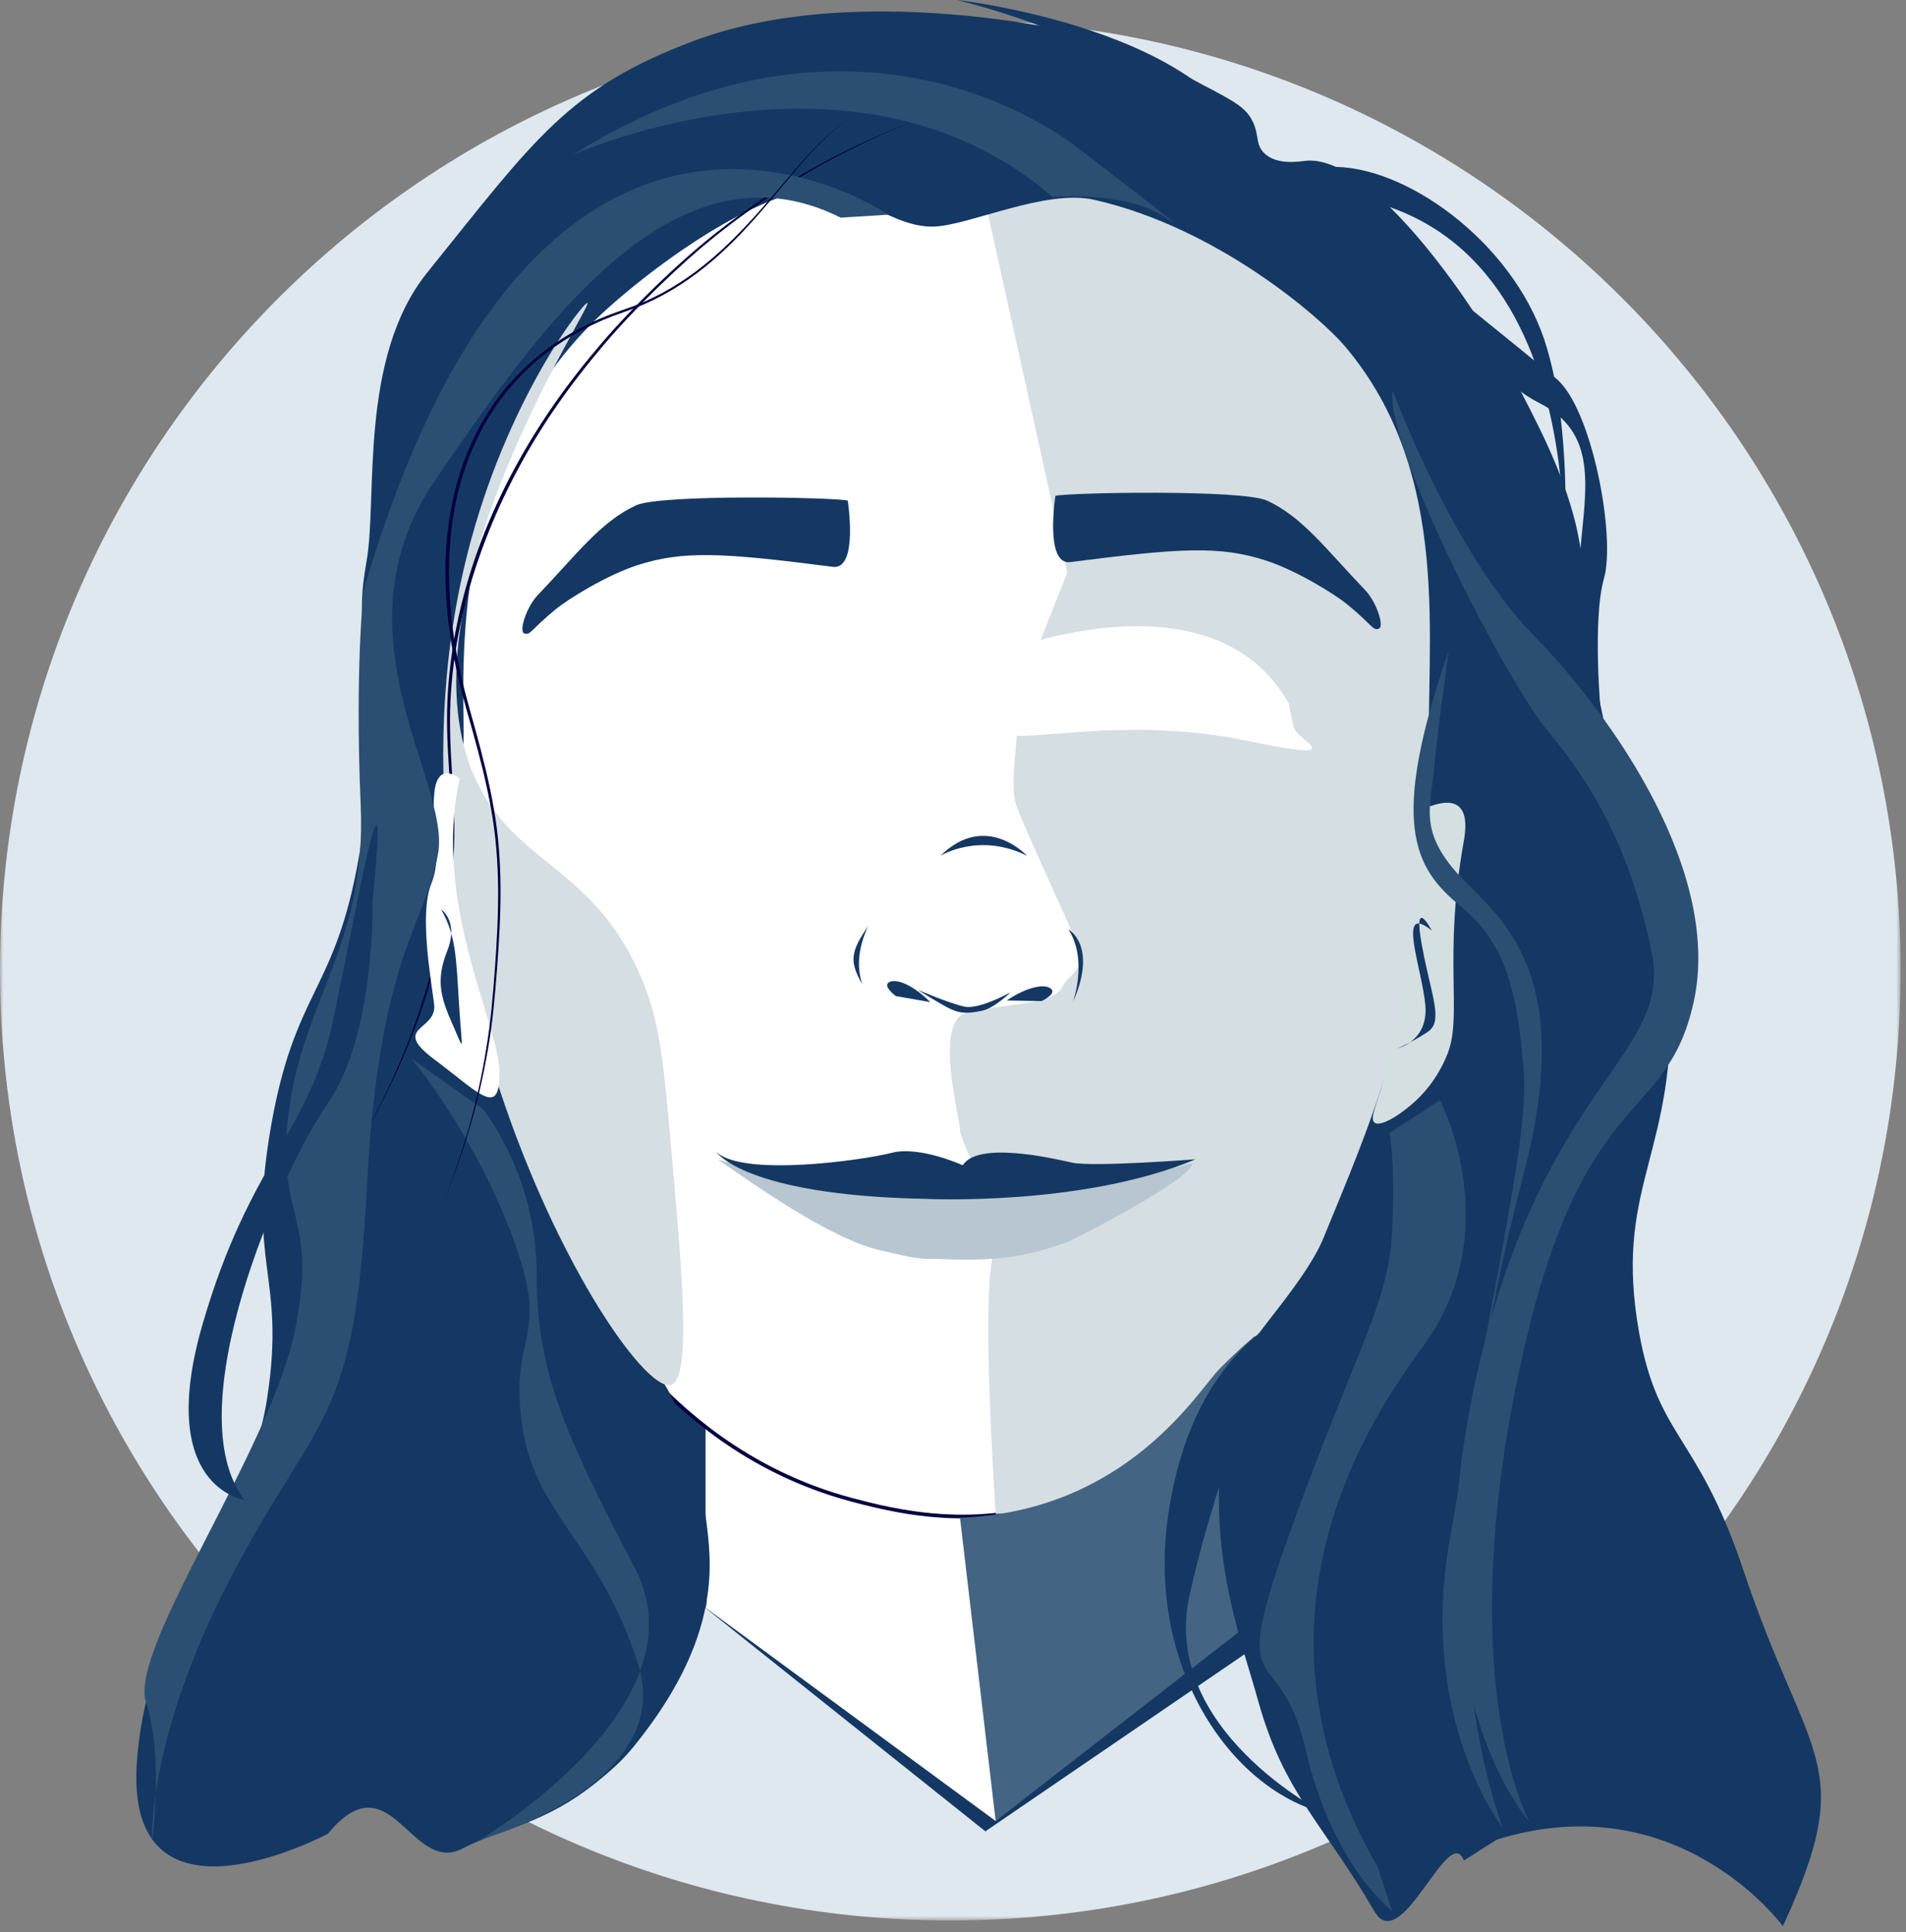
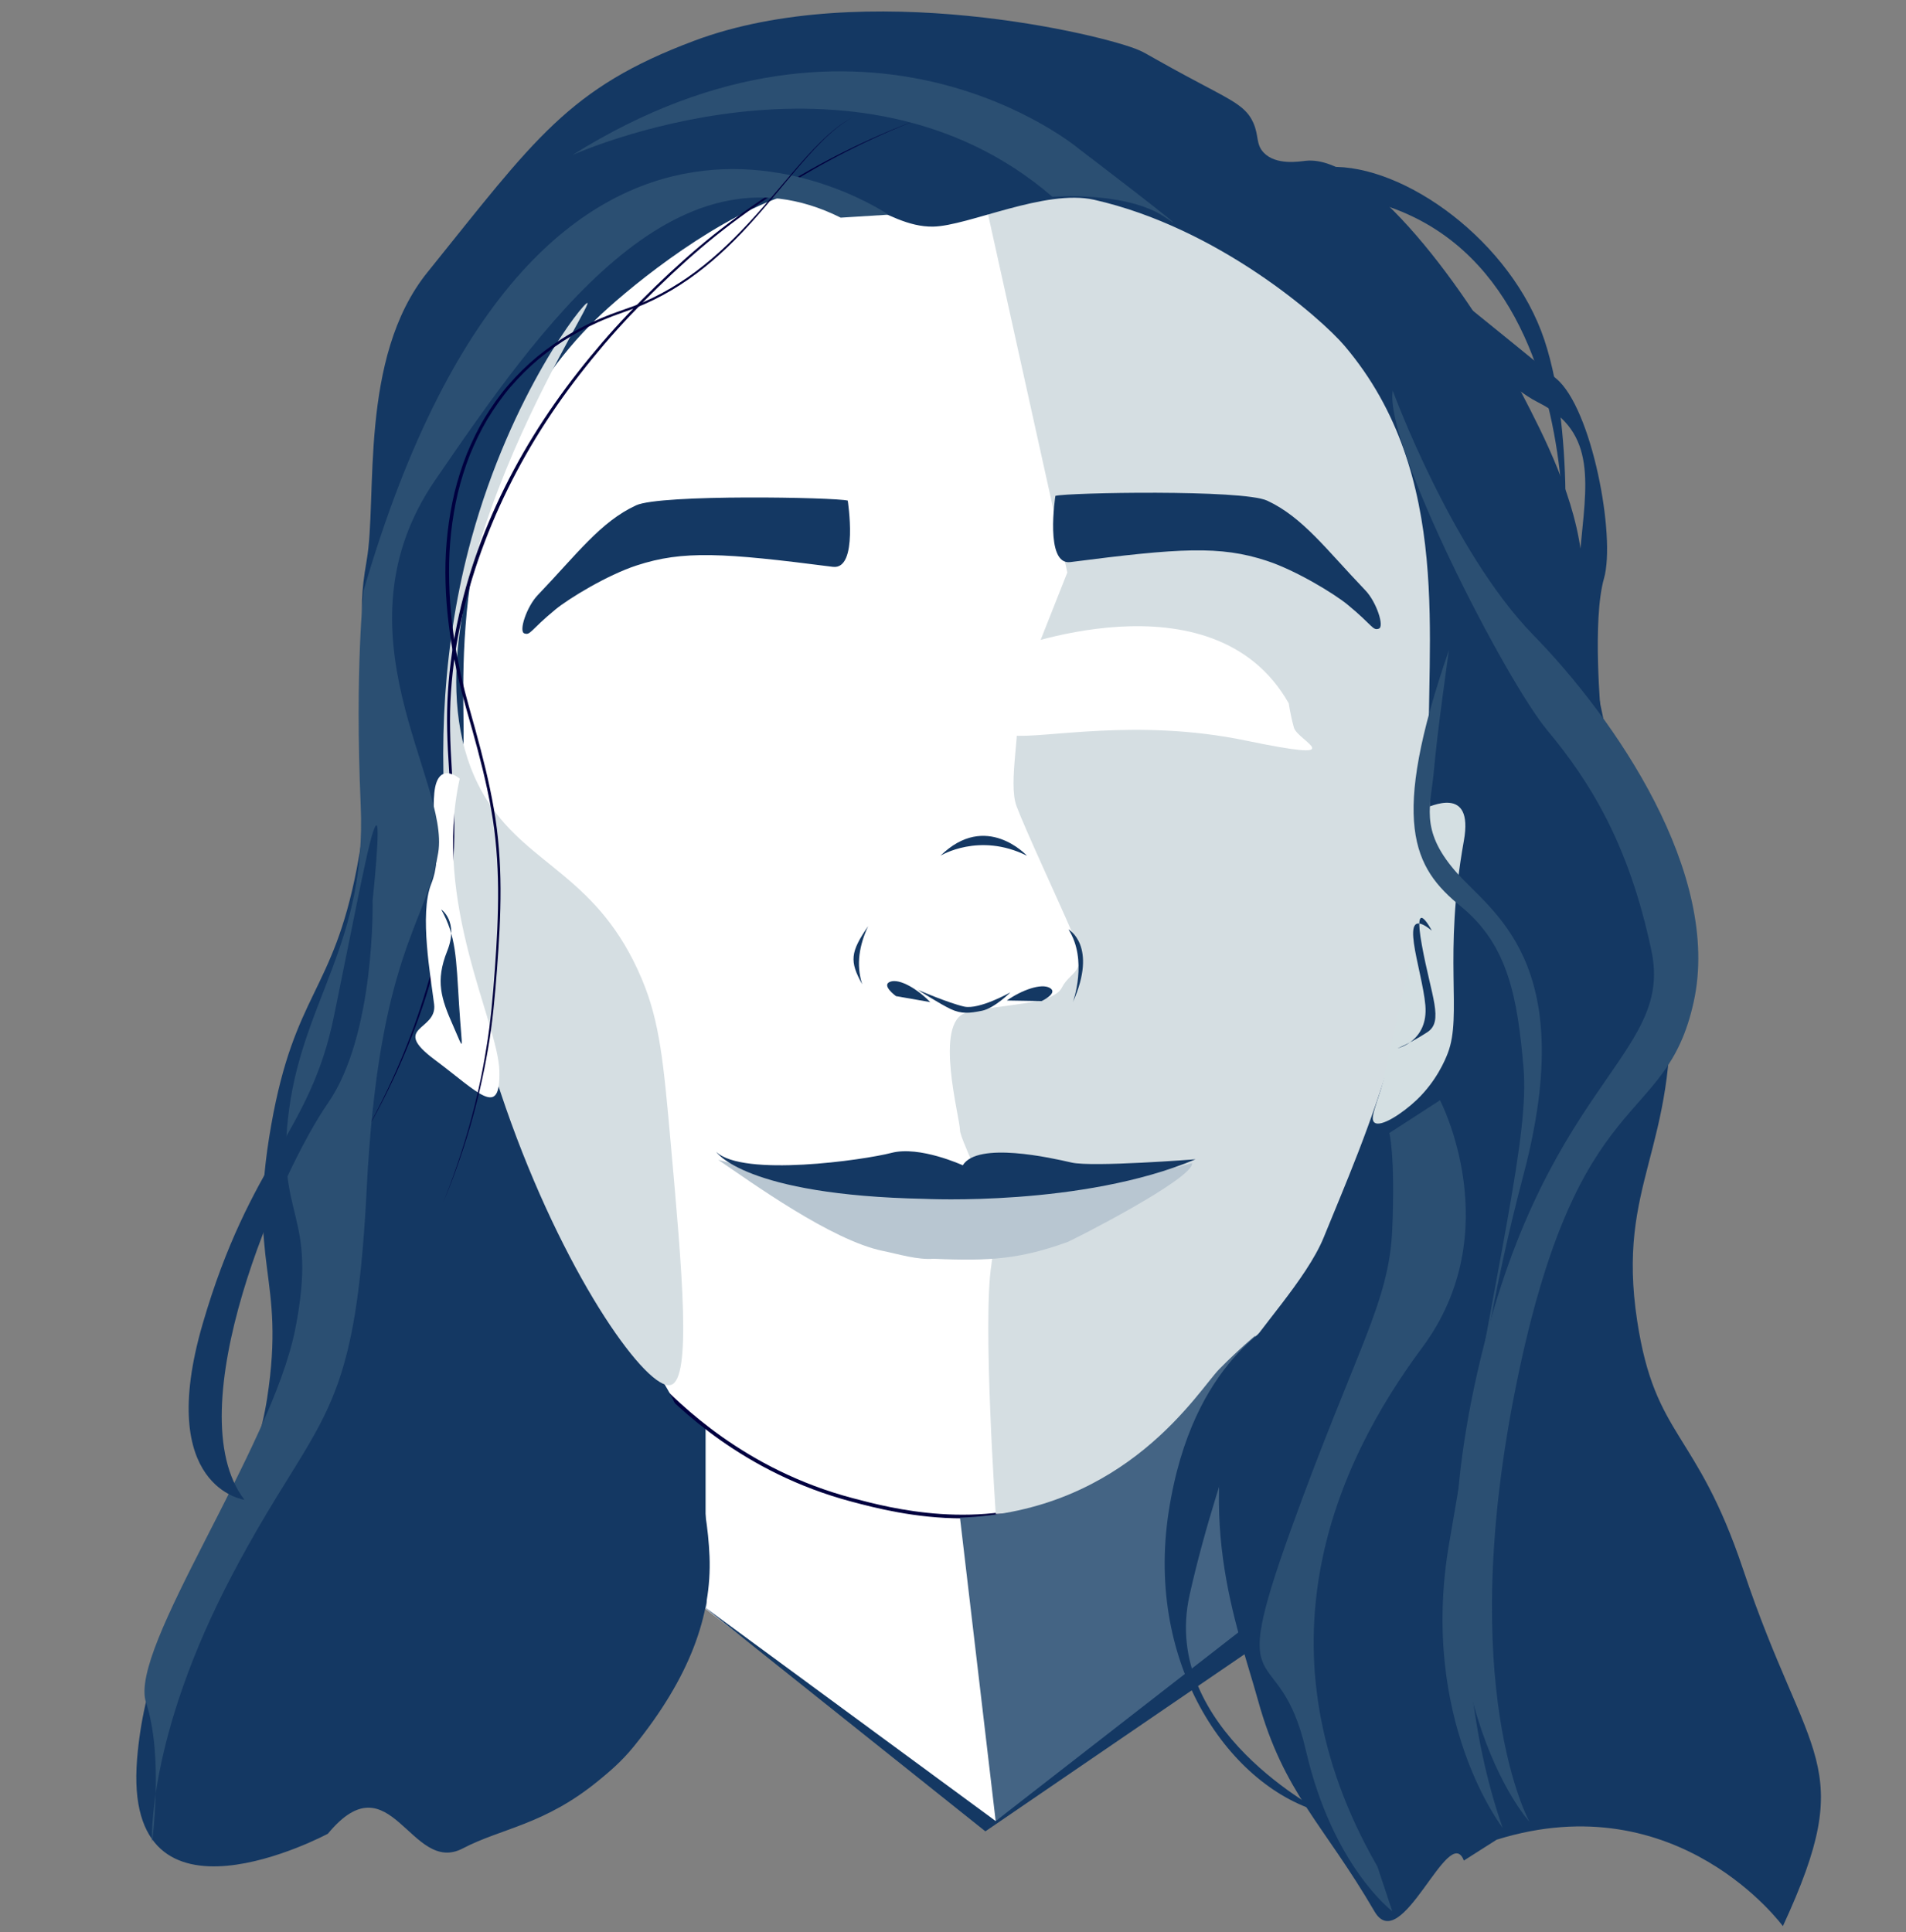
<svg xmlns="http://www.w3.org/2000/svg" xmlns:xlink="http://www.w3.org/1999/xlink" width="293px" height="297px" viewBox="0 0 293 297" version="1.1">
  <rect x="0" y="0" width="293" height="297" fill="#808080" stroke="none" />
  <title>Group 79</title>
  <defs>
-     <polygon id="path-1" points="0 0 292.173 0 292.173 292.172 0 292.172" />
-   </defs>
+     </defs>
  <g id="Webdesign" stroke="none" stroke-width="1" fill="none" fill-rule="evenodd">
    <g id="Group-79">
      <g id="Group-3" transform="translate(0, 3.044)">
        <mask id="mask-2" fill="white">
          <use xlink:href="#path-1" />
        </mask>
        <g id="Clip-2" />
        <path d="M292.173,146.086 C292.173,226.767 226.768,292.172 146.087,292.172 C65.405,292.172 -0,226.767 -0,146.086 C-0,65.405 65.405,0 146.087,0 C226.768,0 292.173,65.405 292.173,146.086" id="Fill-1" fill="#DFE8EF" mask="url(#mask-2)" />
      </g>
      <path d="M147.343,18.334 C147.343,18.334 209.219,15.584 221.594,53.397 C233.969,91.21 231.219,100.835 231.906,123.522 C232.594,146.209 236.031,168.209 228.469,180.584 C220.906,192.96 189.968,234.898 189.968,236.96 C189.968,239.023 152.156,280.961 152.156,280.961 L101.28,241.773 C101.28,241.773 69.655,197.085 68.28,193.648 C66.905,190.21 61.405,127.647 61.405,127.647 C61.405,127.647 70.342,60.272 71.03,58.209 C71.717,56.147 117.093,16.27 117.093,16.27 L147.343,18.334 Z" id="Fill-4" fill="#FFFFFF" />
      <g id="Group-78" transform="translate(20.953, 0)">
        <path d="M87.513,247.26 C88.769,243.65 81.986,213.716 81.986,213.716 C81.986,213.716 113.652,222.903 127.157,222.903 C140.662,222.903 181.637,207.68 181.637,207.68 L177.45,240.663 L162.21,252.609 L175.273,240.596 L177.283,211.489 L87.513,217.575" id="Fill-6" fill="#143863" />
        <path d="M47.664,121.363 C49.839,149.061 56.622,169.929 62.046,183.212 C68.514,199.05 74.045,206.542 79.592,212.186 C83.754,216.42 93.646,226.232 110.082,230.573 C116.109,232.165 129.573,235.721 143.161,230.016 C149.352,227.417 153.425,223.733 161.571,216.365 C165.554,212.762 171.31,207.501 176.815,199.927 C179.973,195.583 185.06,187.708 190.047,172.625 C193.756,161.405 198.6,142.595 198.964,117.184" id="Fill-8" fill="#FFFFFF" />
        <path d="M127.028,233.403 C119.695,233.403 113.477,231.76 110.01,230.845 C93.162,226.394 83.158,216.215 79.392,212.383 C70.765,203.606 65.832,193.227 61.786,183.318 C53.95,164.127 49.104,143.29 47.384,121.385 L47.943,121.341 C49.659,143.188 54.491,163.968 62.306,183.105 C69.115,199.783 74.735,206.843 79.792,211.989 C83.529,215.791 93.455,225.891 110.154,230.302 C115.958,231.835 129.55,235.426 143.052,229.757 C149.199,227.176 153.271,223.493 161.382,216.156 C164.974,212.906 170.989,207.466 176.588,199.762 C179.889,195.221 184.847,187.457 189.78,172.536 C195.405,155.522 198.401,136.897 198.683,117.18 L199.244,117.188 C198.961,136.962 195.956,155.644 190.313,172.713 C185.355,187.708 180.365,195.52 177.042,200.092 C171.409,207.843 165.368,213.308 161.758,216.573 C153.6,223.953 149.505,227.657 143.269,230.275 C137.683,232.62 132.09,233.403 127.028,233.403" id="Fill-10" fill="#00003F" />
        <path d="M135.328,107.709 C136.106,111.987 133.946,120.273 135.321,123.939 C136.696,127.606 141.663,138.221 143.837,143.294 C146.587,149.711 143.663,149.06 142.288,151.81 C140.913,154.56 132.621,154.306 127.579,155.681 C122.537,157.056 126.62,171.876 126.62,173.71 C126.62,175.543 132.825,185.682 131.45,194.391 C130.075,203.099 132.12,232.713 132.12,232.713 C132.12,232.713 150.911,233.752 171.537,206.71 C192.162,179.668 202.245,169.585 205.454,161.793 C208.662,154.001 215.995,123.292 210.037,100.834 C204.079,78.375 199.495,38.5 176.578,32.083 C153.661,25.667 130.745,32.083 130.745,32.083 L143.12,88" id="Fill-12" fill="#D5DEE2" />
        <path d="M126.62,233.294 L132.108,279.929 L171.079,251.739 L171.995,205.335 C171.995,205.335 169.704,207.192 166.495,210.44 C163.287,213.688 152.287,232.377 126.62,233.294" id="Fill-14" fill="#446484" />
        <path d="M89.456,178.29 C112.368,184.526 143.149,184.176 162.295,178.798 C162.607,181.136 143.933,190.643 143.066,190.953 C135.973,193.49 131.384,193.896 122.574,193.494 C120.071,193.693 117.228,192.791 114.771,192.291 C106.867,190.681 94.479,181.695 89.456,178.29" id="Fill-16" fill="#B8C6D1" />
        <path d="M112.495,142.373 C111.165,145.271 110.608,148.212 111.587,151.301 C109.618,147.752 109.754,146.377 112.495,142.373" id="Fill-18" fill="#143863" />
        <path d="M143.985,154.033 C143.985,154.033 146.328,147.582 143.296,142.867 C143.296,142.867 147.844,145.348 143.985,154.033" id="Fill-20" fill="#143863" />
        <path d="M127.048,179.127 C127.048,179.127 120.421,176.092 116.105,177.214 C111.79,178.335 93.256,180.968 89.155,177.07 C89.155,177.07 93.452,183.73 121.168,184.285 C121.168,184.285 145.446,185.515 162.828,178.206 C162.828,178.206 146.95,179.437 143.781,178.709 C140.611,177.981 129.34,175.429 127.048,179.127" id="Fill-22" fill="#143863" />
        <path d="M116.782,153.123 C116.782,153.123 114.444,151.43 115.905,150.904 C117.366,150.379 120.15,152.087 122.047,154.044 L116.782,153.123 Z" id="Fill-24" fill="#143863" />
        <path d="M139.166,153.885 C139.166,153.885 141.782,152.664 140.446,151.872 C139.111,151.08 136.054,152.231 133.822,153.796 L139.166,153.885 Z" id="Fill-26" fill="#143863" />
        <path d="M120.131,152.155 C120.131,152.155 123.557,154.344 125.201,155.117 C126.845,155.889 128.078,155.761 129.996,155.374 C131.915,154.988 134.381,152.541 134.381,152.541 C134.381,152.541 129.585,155.246 127.256,154.73 C124.927,154.215 120.131,152.155 120.131,152.155" id="Fill-28" fill="#143863" />
        <polygon id="Fill-30" fill="#143863" points="132.108 279.928 178.79 243.635 178.038 249.044 130.524 281.512 86.744 246.585" />
        <path d="M141.287,76.226 C141.287,76.226 139.611,86.915 143.579,86.405 C160.419,84.24 166.594,83.851 173.749,86.195 C178.288,87.681 184.15,91.263 186.204,92.948 C190.109,96.152 190.051,96.98 191.011,96.635 C191.897,96.317 190.633,92.52 188.954,90.767 C182.906,84.45 179.308,79.491 173.829,76.953 C170.068,75.211 143.12,75.72 141.287,76.226" id="Fill-32" fill="#143863" />
        <path d="M109.366,76.953 C109.366,76.953 111.042,87.642 107.074,87.132 C90.234,84.967 84.059,84.578 76.904,86.922 C72.365,88.408 66.503,91.99 64.449,93.675 C60.544,96.879 60.602,97.707 59.642,97.362 C58.756,97.044 60.02,93.247 61.699,91.494 C67.747,85.177 71.345,80.218 76.824,77.68 C80.585,75.938 107.533,76.447 109.366,76.953" id="Fill-34" fill="#143863" />
        <path d="M204.079,286.003 C201.769,279.977 194.467,300.908 190.34,293.821 C182.46,280.291 176.388,275.66 172.43,261.358 C169.251,249.872 162.017,232.376 170.162,208.544 C171.956,204.941 179.903,196.707 182.537,190.21 C188.764,174.85 199.961,150.814 198.757,117.184 C198.115,99.253 202.659,73.102 185.746,53.168 C182.163,48.945 166.287,35.011 147.245,30.709 C139.717,29.008 127.867,34.74 122.495,34.834 C114.887,34.968 109.066,26.641 99.12,30.251 C87.241,34.562 74.733,45.116 70.703,49.043 C46.842,72.291 50.644,106.299 50.293,114.2 C50.224,115.759 50.204,117.262 50.195,117.811 C49.964,133.606 53.109,146.881 56.143,159.69 C60.429,177.782 62.572,186.828 68.568,196.424 C72.307,202.408 80.649,209.069 83.995,218.627 C84.998,221.495 87.78,230.65 88.12,239.253 C88.479,248.355 85.083,257.833 76.502,268.433 C74.546,270.848 72.658,272.398 71.09,273.686 C62.739,280.545 56.163,281.005 50.195,284.134 C42.17,288.341 39.147,270.155 29.452,281.878 C29.452,281.878 -2.173,298.836 0.119,270.42 C2.047,246.508 17.006,235.043 20.107,214.972 C23.055,195.888 16.905,194.644 20.734,172.973 C24.343,152.547 30.198,152.634 33.898,133.482 C35.096,127.277 35.529,122.167 35.549,117.698 C35.654,95.32 33.646,96.246 35.411,86.168 C37.1,76.521 34.145,55.023 44.741,41.876 C61.305,21.323 66.407,13.515 85.773,6.263 C111.966,-3.546 148.897,5.384 154.156,7.723 C155.71,8.413 155.87,8.753 163.907,13.016 C168.716,15.567 170.655,16.505 171.708,18.866 C172.605,20.881 172.073,22.169 173.31,23.463 C175.213,25.456 178.784,24.823 179.787,24.717 C189.127,23.732 204.617,44.34 212.94,60.377 C216.313,66.877 221.452,76.779 222.259,86.543 C222.372,87.907 222.882,92.987 223.7,99.999 C223.964,102.256 224.374,104.941 225.085,108.409 C230.459,134.608 234.841,133.485 235.741,151.661 C236.991,176.904 227.465,181.74 230.726,203.062 C233.502,221.205 239.802,219.696 247.024,241.299 C256.986,271.096 264.813,270.764 253.121,296.086 C253.121,296.086 237.079,274.086 209.121,282.795" id="Fill-36" fill="#143863" />
        <path d="M69.349,46.571 C68.844,46.336 57.67,60.402 51.519,82.789 C33.902,146.899 75.191,214.782 82.164,212.894 C85.397,212.018 83.915,195.431 82.164,175.84 C81.047,163.334 80.488,157.081 77.707,150.488 C71.038,134.681 60.538,133.288 54.026,123.185 C37.038,96.829 70.279,47.004 69.349,46.571" id="Fill-38" fill="#D5DEE2" />
        <path d="M198.12,124.21 C198.694,124.141 205.652,120.484 204.078,129.251 C200.87,147.126 203.878,155.988 201.607,161.891 C201.218,162.904 199.883,166.174 196.801,169.1 C194.659,171.132 191.291,173.362 190.324,172.548 C189.691,172.014 190.389,170.439 191.264,167.637 C192.264,164.435 192.706,161.084 193.535,157.835 C195.298,150.923 197.591,138.763 198.055,129.608 C198.562,119.596 198.577,118.847 198.577,118.847 C198.638,115.892 197.927,124.233 198.12,124.21" id="Fill-40" fill="#D4DFE2" />
        <path d="M119.808,18.521 C112.409,21.417 105.297,25.042 98.644,29.37 C95.311,31.523 92.082,33.838 88.987,36.32 C85.892,38.804 82.956,41.475 80.113,44.244 C77.27,47.013 74.53,49.887 71.953,52.903 C69.386,55.925 66.936,59.049 64.68,62.309 C60.163,68.824 56.393,75.861 53.578,83.263 C50.751,90.654 48.901,98.452 48.375,106.358 C48.091,110.31 48.248,114.277 48.496,118.239 C48.752,122.199 49.002,126.183 48.837,130.165 C48.693,134.147 48.174,138.108 47.404,142.011 C46.651,145.92 45.615,149.769 44.401,153.557 C41.933,161.122 38.601,168.393 34.557,175.232 C38.522,168.346 41.765,161.046 44.14,153.473 C45.327,149.688 46.351,145.847 47.084,141.949 C47.835,138.056 48.337,134.113 48.464,130.152 C48.612,126.19 48.348,122.229 48.075,118.265 C47.812,114.301 47.637,110.309 47.907,106.328 C48.406,98.367 50.234,90.514 53.054,83.065 C55.917,75.625 59.735,68.567 64.297,62.043 C66.576,58.777 69.047,55.652 71.635,52.629 C74.233,49.613 76.994,46.741 79.853,43.977 C82.713,41.215 85.671,38.545 88.784,36.066 C91.899,33.591 95.141,31.277 98.497,29.14 C105.215,24.878 112.376,21.332 119.808,18.521" id="Fill-42" fill="#00003F" />
        <path d="M170.162,30.25 C168.346,30.503 171.995,26.125 183.454,25.667 C194.912,25.208 211.412,37.125 216.454,52.25 C221.496,67.375 219.204,90.751 219.204,90.751 C219.204,90.751 226.079,22.458 170.162,30.25" id="Fill-44" fill="#143863" />
-         <path d="M126.162,0 C126.162,0 171.079,5.042 172.912,28.417 C172.912,28.417 162.371,9.167 126.162,0" id="Fill-46" fill="#143863" />
        <path d="M193.143,60.042 C193.143,60.042 202.224,84.792 214.764,97.626 C227.305,110.459 243.737,134.293 239.413,154.001 C235.089,173.71 221.683,165.918 212.17,212.668 C202.656,259.419 214.162,280.044 214.162,280.044 C214.162,280.044 195.738,259.877 205.683,213.127 C215.629,166.376 236.386,162.71 232.926,146.209 C229.467,129.709 223.413,120.084 216.927,112.292 C210.44,104.501 191.846,68.292 193.143,60.042" id="Fill-48" fill="#2B4F72" />
        <path d="M193.995,38.5 C193.995,38.5 212.787,53.625 218.287,58.208 C223.787,62.792 227.454,82.5 225.62,88.917 C223.787,95.334 225.162,110.001 225.162,110.001 C225.162,110.001 221.037,94.875 221.954,84.792 C222.87,74.709 224.704,66.459 215.537,61.875 C206.37,57.292 193.995,38.5 193.995,38.5" id="Fill-50" fill="#143863" />
        <path d="M123.622,131.543 C123.622,131.543 129.568,127.876 136.914,131.543 C136.914,131.543 130.618,124.668 123.622,131.543" id="Fill-52" fill="#143863" />
        <path d="M49.717,119.695 C49.717,119.695 46.325,116.77 45.812,121.889 C45.3,127.008 47.178,131.258 45.334,135.875 C43.49,140.491 45.275,150.271 45.784,154.384 C46.294,158.498 38.997,157.767 45.855,162.885 C52.712,168.003 55.995,172.025 55.815,164.621 C55.635,157.217 45.497,138.845 49.717,119.695" id="Fill-54" fill="#FFFFFF" />
        <path d="M115.62,33 C115.62,33 62.453,-3.667 34.953,90.751 C34.953,90.751 33.578,102.667 34.494,123.751 C35.411,144.834 25.786,153.543 23.494,170.501 C21.203,187.46 28.078,186.085 24.411,204.418 C20.744,222.752 -1.256,253.46 1.494,261.71 C4.244,269.96 2.411,283.252 2.411,283.252 C2.411,283.252 1.494,267.21 14.786,242.002 C28.078,216.793 33.578,219.085 35.411,182.876 C37.244,146.668 44.578,142.084 46.411,131.084 C48.244,120.084 29.911,97.167 45.953,73.792 C61.995,50.417 82.62,20.625 108.287,33.458 L115.62,33 Z" id="Fill-56" fill="#2B4F72" />
        <path d="M46.869,139.793 C46.869,139.793 49.619,141.626 47.786,146.21 C45.952,150.793 46.869,153.543 48.702,157.668 C50.536,161.793 50.077,161.793 49.619,154.46 C49.161,147.126 49.161,143.918 46.869,139.793" id="Fill-58" fill="#143863" />
        <path d="M199.145,143.045 C199.145,143.045 196.186,137.409 197.627,145.305 C199.068,153.2 201.038,156.996 198.454,158.673 C195.87,160.35 193.892,161.146 193.892,161.146 C193.892,161.146 198.644,160.062 198.16,154.522 C197.676,148.981 193.634,138.571 199.145,143.045" id="Fill-60" fill="#143863" />
        <path d="M201.787,99.918 C201.787,99.918 199.954,112.751 199.495,118.251 C199.037,123.752 197.204,127.418 202.704,133.835 C208.204,140.252 221.954,147.585 213.245,180.585 C204.537,213.586 199.954,252.086 210.037,280.961 C210.037,280.961 197.204,264.461 201.787,237.419 C209.394,192.536 214.162,174.627 213.245,164.085 C212.329,153.543 210.954,145.293 203.62,139.335 C196.287,133.377 192.62,126.502 201.787,99.918" id="Fill-62" fill="#2B4F72" />
-         <path d="M53.286,170.501 C53.286,170.501 61.536,180.584 61.536,195.71 C61.536,210.835 65.661,220.001 76.661,241.085 C87.661,262.168 52.828,282.795 52.828,282.795 C52.828,282.795 83.078,274.545 77.12,255.752 C71.161,236.96 61.078,232.835 59.244,218.626 C57.411,204.418 63.828,206.251 57.869,190.21 C51.911,174.168 42.286,162.709 42.286,162.709 L53.286,170.501 Z" id="Fill-64" fill="#2B4F72" />
        <path d="M200.412,169.126 C200.412,169.126 210.954,189.293 197.662,207.168 C184.37,225.043 171.537,253.46 190.787,286.92 L193.079,293.795 C193.079,293.795 183.912,286.92 179.787,269.045 C175.662,251.168 167.412,263.086 177.495,235.127 C187.579,207.168 192.62,200.293 193.079,188.834 C193.537,177.376 192.62,174.168 192.62,174.168 L200.412,169.126 Z" id="Fill-66" fill="#2B4F72" />
        <path d="M144.953,22.917 C144.953,22.917 112.411,-4.583 67.036,23.834 C67.036,23.834 110.578,4.125 140.828,30.25 C140.828,30.25 152.286,29.334 158.245,33.459 C164.203,37.584 144.953,22.917 144.953,22.917" id="Fill-68" fill="#2B4F72" />
        <path d="M176.12,202.127 C175.662,203.502 162.37,208.544 158.703,232.377 C155.036,256.211 168.328,275.003 182.537,278.669 C182.537,278.669 157.328,265.836 161.912,245.211 C166.495,224.586 176.12,202.127 176.12,202.127" id="Fill-70" fill="#143863" />
        <path d="M36.327,138.418 C36.327,138.418 36.785,159.043 29.452,169.585 C22.119,180.127 6.077,216.794 16.619,230.544 C16.619,230.544 2.868,228.71 10.202,203.502 C17.535,178.293 26.702,174.168 30.369,156.293 C34.035,138.418 35.869,128.335 36.785,126.96 C37.702,125.585 36.327,138.418 36.327,138.418" id="Fill-72" fill="#143863" />
        <path d="M133.685,100.052 C133.685,100.052 165.472,87.472 177.163,108.123 C177.163,108.123 177.381,109.76 177.949,111.838 C178.517,113.917 187.333,117.318 170.53,113.833 C153.727,110.348 139.373,113.584 134.634,113.056 C129.895,112.528 133.685,100.052 133.685,100.052" id="Fill-74" fill="#FFFFFF" />
        <path d="M110.096,18.019 C108.305,19.043 106.726,20.39 105.276,21.847 C103.818,23.299 102.471,24.858 101.145,26.432 C98.497,29.583 95.917,32.801 93.071,35.791 C90.228,38.776 87.112,41.533 83.633,43.774 C81.896,44.895 80.074,45.885 78.181,46.722 L76.75,47.32 L75.291,47.85 C74.327,48.213 73.351,48.524 72.407,48.927 C70.497,49.677 68.672,50.623 66.895,51.639 C65.129,52.681 63.461,53.877 61.875,55.172 C60.305,56.488 58.857,57.941 57.517,59.487 C56.189,61.046 55.015,62.729 53.953,64.478 C52.904,66.236 52.027,68.091 51.252,69.984 C50.508,71.892 49.9,73.85 49.415,75.839 C48.49,79.828 48.049,83.931 48.073,88.029 C48.081,92.129 48.483,96.227 49.199,100.269 C49.387,101.278 49.593,102.283 49.795,103.29 C50.033,104.288 50.254,105.291 50.506,106.287 C51.027,108.271 51.587,110.253 52.142,112.239 C53.233,116.212 54.25,120.216 54.957,124.286 C55.678,128.355 55.971,132.492 55.992,136.616 C56.008,140.744 55.762,144.863 55.45,148.971 C55.134,153.076 54.781,157.194 54.063,161.257 C52.683,169.39 50.314,177.34 47.138,184.939 C50.229,177.305 52.506,169.339 53.792,161.212 C54.485,157.154 54.826,153.053 55.125,148.947 C55.421,144.842 55.651,140.729 55.618,136.618 C55.582,132.509 55.275,128.401 54.542,124.358 C53.824,120.313 52.796,116.327 51.691,112.364 C51.13,110.385 50.562,108.406 50.03,106.409 C49.772,105.409 49.547,104.401 49.304,103.398 C49.096,102.386 48.885,101.375 48.691,100.36 C47.956,96.295 47.532,92.168 47.513,88.029 C47.504,83.893 47.965,79.75 48.916,75.72 C49.413,73.709 50.036,71.73 50.797,69.803 C51.588,67.889 52.484,66.015 53.552,64.238 C54.634,62.472 55.83,60.773 57.18,59.2 C58.543,57.64 60.014,56.174 61.607,54.849 C63.216,53.545 64.907,52.343 66.695,51.298 C68.493,50.278 70.339,49.331 72.268,48.582 C73.22,48.18 74.211,47.868 75.175,47.509 L76.621,46.99 L78.042,46.402 C79.919,45.581 81.73,44.606 83.457,43.5 C86.918,41.292 90.022,38.559 92.874,35.602 C95.743,32.654 98.356,29.467 101.041,26.343 C102.386,24.783 103.752,23.237 105.228,21.798 C106.696,20.355 108.294,19.023 110.096,18.019" id="Fill-76" fill="#00003F" />
      </g>
    </g>
  </g>
</svg>